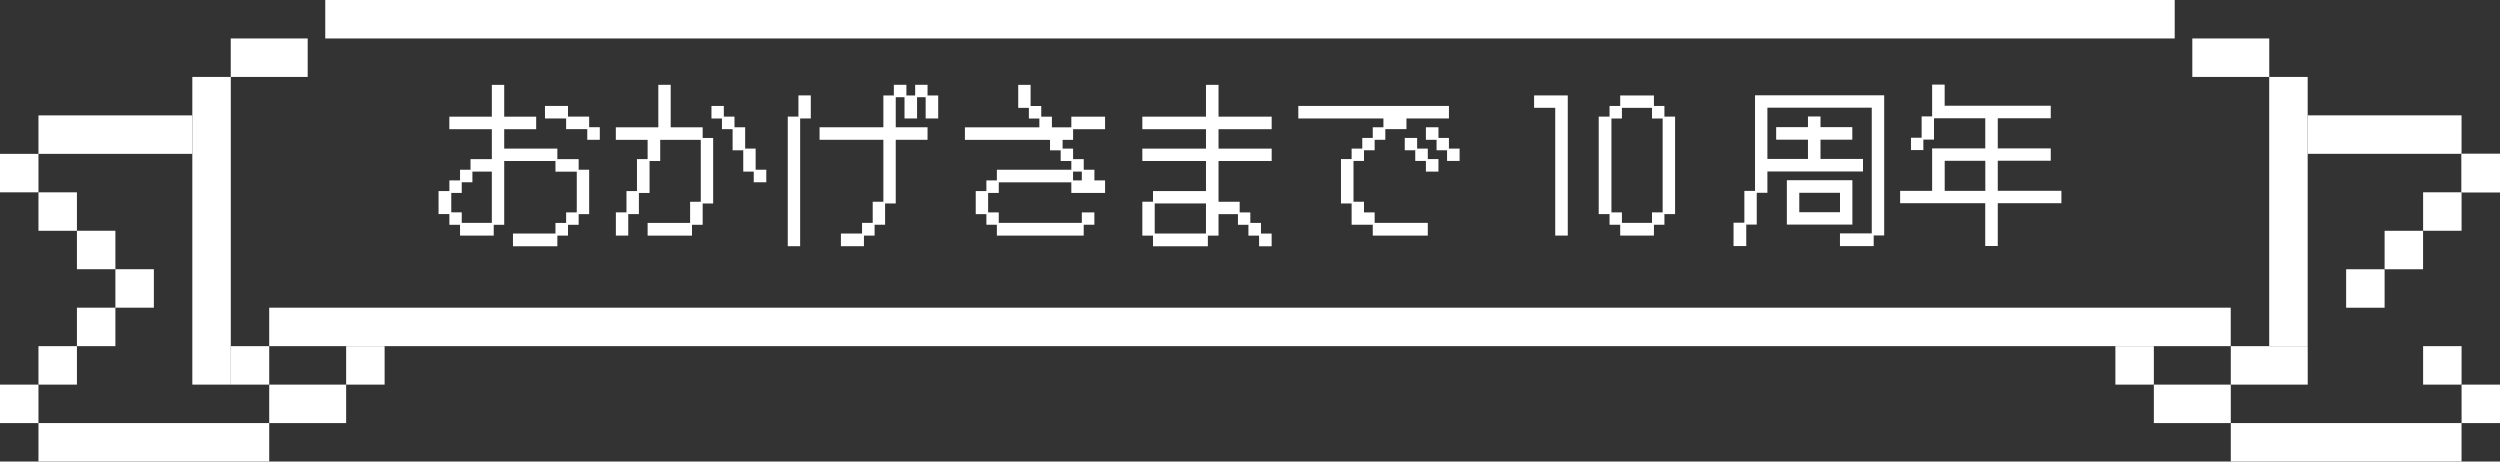
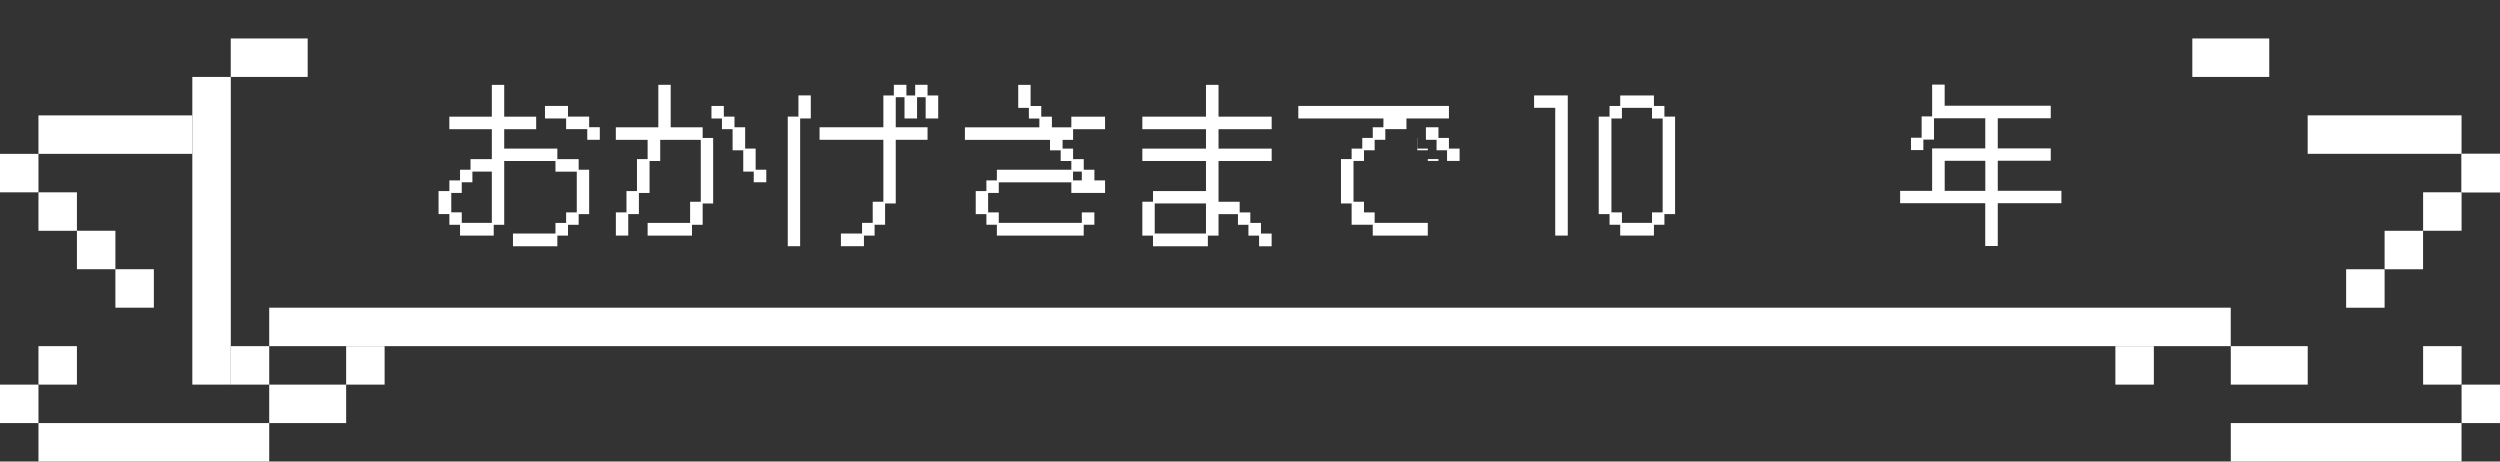
<svg xmlns="http://www.w3.org/2000/svg" id="_レイヤー_2" data-name="レイヤー 2" width="595.99" height="110.03" viewBox="0 0 595.99 110.03">
  <rect x="0" y="0" width="595.99" height="110.03" fill="#333333" stroke="none" />
  <defs>
    <style>
      .cls-1 {
        fill: #fff;
        stroke-width: 0px;
      }
    </style>
  </defs>
  <g id="text">
    <g>
      <g>
        <path class="cls-1" d="M107.13,51.04h-2.58v-5.49h2.58v-2.54h2.54v-2.54h2.5v-2.54h5.08v-7.13h-10.13v-2.99h10.13v-7.58h2.95v7.58h7.62v2.99h-7.62v4.63h12.67v2.5h5.08v2.54h2.5v10.58h-2.5v2.54h-2.54v2.58h-2.54v2.54h-10.58v-3.03h10.13v-2.54h2.54v-2.5h2.54v-9.72h-5.08v-2.54h-12.22v15.21h-2.5v2.58h-8.03v-2.58h-2.54v-2.54ZM110.08,50.63v2.5h7.17v-12.22h-4.63v2.54h-2.54v2.54h-2.5v4.63h2.5ZM129.92,25.25h5.49v2.54h5.04v2.54h2.54v2.99h-2.99v-2.54h-5.04v-2.54h-5.04v-2.99Z" />
        <path class="cls-1" d="M146.81,50.63h2.54v-5.08h2.5v-7.62h2.54v-4.59h-7.58v-2.99h10.13v-10.13h2.95v10.13h7.62v2.54h2.5v15.62h-2.5v5.08h-2.54v2.58h-10.58v-3.03h10.13v-5.04h2.54v-14.76h-9.67v5.04h-2.54v7.62h-2.54v5.04h-2.54v5.12h-2.95v-5.53ZM177.19,35.83h-2.54v-5.04h-2.54v-2.54h-2.5v-2.99h2.95v2.54h2.54v2.54h2.54v5.08h2.5v5.04h2.54v2.99h-2.99v-2.54h-2.5v-5.08Z" />
        <path class="cls-1" d="M187.8,27.79h2.54v-5.04h2.95v5.49h-2.54v30.46h-2.95v-30.91ZM205.51,55.67v-2.54h2.54v-5.04h2.54v-14.76h-15.21v-2.99h15.21v-7.58h2.5v-2.54h2.99v2.54h2.09v-2.54h2.95v2.54h2.54v5.49h-2.99v-5.08h-2.05v5.08h-2.99v-5.08h-2.09v7.17h7.58v2.99h-7.58v15.17h-2.54v5.08h-2.5v2.58h-2.54v2.54h-5.49v-3.03h5.04Z" />
        <path class="cls-1" d="M232.61,45.55h2.54v-2.54h2.5v-2.54h17.75v-2.09h-2.54v-2.54h-2.54v-2.5h-20.29v-2.99h17.75v-2.09h-2.5v-2.54h-2.54v-5.49h2.95v5.04h2.54v2.54h2.54v2.54h4.63v-2.54h8.04v2.99h-7.62v2.54h-2.5v2.09h2.5v2.5h2.54v2.54h2.54v2.54h2.54v2.99h-8.04v-2.54h-17.3v2.54h-2.54v4.63h2.54v2.5h19.8v-2.5h2.99v2.95h-2.54v2.58h-20.7v-2.58h-2.5v-2.54h-2.54v-5.49ZM257.9,43v-2.09h-2.09v2.09h2.09Z" />
        <path class="cls-1" d="M272.33,48.09h2.54v-2.54h12.63v-7.17h-15.17v-2.95h15.17v-4.63h-15.17v-2.99h15.17v-7.58h2.99v7.58h12.67v2.99h-12.67v4.63h12.67v2.95h-12.67v9.72h5.04v2.54h2.54v2.5h2.54v2.54h2.54v3.03h-2.99v-2.54h-2.54v-2.58h-2.5v-2.54h-4.63v5.12h-2.54v2.54h-13.08v-2.54h-2.54v-8.08ZM287.5,55.67v-7.17h-12.22v7.17h12.22Z" />
-         <path class="cls-1" d="M319.68,37.92h2.54v-2.5h2.54v-2.54h2.5v-2.54h2.54v-2.09h-20.29v-2.99h35.91v2.99h-10.13v2.54h-5.04v2.54h-2.54v2.5h-2.54v2.54h-2.5v9.72h2.5v2.54h2.54v2.5h12.67v3.03h-13.12v-2.58h-5.04v-5.08h-2.54v-10.58ZM334.89,32.88h2.95v2.54h2.54v2.5h2.54v2.99h-2.99v-2.54h-2.54v-2.54h-2.5v-2.95ZM339.93,30.34h2.99v2.54h2.5v2.54h2.54v2.95h-2.99v-2.54h-2.5v-2.5h-2.54v-2.99Z" />
+         <path class="cls-1" d="M319.68,37.92h2.54v-2.5h2.54v-2.54h2.5v-2.54h2.54v-2.09h-20.29v-2.99h35.91v2.99h-10.13v2.54h-5.04v2.54h-2.54v2.5h-2.54v2.54h-2.5v9.72h2.5v2.54h2.54v2.5h12.67v3.03h-13.12v-2.58h-5.04v-5.08h-2.54v-10.58ZM334.89,32.88h2.95v2.54h2.54v2.5h2.54v2.99v-2.54h-2.54v-2.54h-2.5v-2.95ZM339.93,30.34h2.99v2.54h2.5v2.54h2.54v2.95h-2.99v-2.54h-2.5v-2.5h-2.54v-2.99Z" />
        <path class="cls-1" d="M370.76,25.7h-5.04v-2.95h8.03v33.41h-2.99v-30.46Z" />
        <path class="cls-1" d="M383.71,51.04h-2.58v-23.24h2.58v-2.54h2.54v-2.5h8.04v2.5h2.5v2.54h2.54v23.24h-2.54v2.54h-2.5v2.58h-8.04v-2.58h-2.54v-2.54ZM386.66,50.63v2.5h7.17v-2.5h2.54v-22.38h-2.54v-2.54h-7.17v2.54h-2.5v22.38h2.5Z" />
-         <path class="cls-1" d="M413.27,53.09h2.58v-7.58h2.54v-22.79h30.79v33.41h-2.5v2.54h-8.04v-3.03h7.58v-29.97h-24.88v12.22h9.67v-4.59h-7.58v-2.99h7.58v-2.54h2.99v2.54h7.58v2.99h-7.58v4.59h10.13v2.99h-22.79v5.08h-2.54v7.58h-2.5v5.12h-3.03v-5.58ZM425.98,42.96h15.62v10.58h-15.62v-10.58ZM438.65,50.59v-4.63h-9.71v4.63h9.71Z" />
        <path class="cls-1" d="M452.99,45.5h7.62v-10.13h12.67v-7.17h-12.22v5.08h-2.54v2.5h-2.95v-2.95h2.54v-5.08h2.5v-7.58h2.99v5.04h25.29v2.99h-12.63v7.17h12.63v2.95h-12.63v7.17h15.17v2.95h-15.17v10.21h-2.99v-10.21h-20.29v-2.95ZM473.29,45.5v-7.17h-9.68v7.17h9.68Z" />
      </g>
-       <rect class="cls-1" x="540.98" y="18.34" width="9.17" height="64.18" transform="translate(1091.12 100.86) rotate(180)" />
      <rect class="cls-1" x="531.81" y="82.52" width="18.34" height="9.17" transform="translate(1081.96 174.21) rotate(180)" />
      <rect class="cls-1" x="504.3" y="82.52" width="9.17" height="9.17" transform="translate(1017.77 174.21) rotate(180)" />
      <rect class="cls-1" x="522.64" y="9.17" width="18.34" height="9.17" transform="translate(1063.62 27.51) rotate(180)" />
      <rect class="cls-1" x="586.82" y="36.68" width="9.17" height="9.17" transform="translate(1182.82 82.52) rotate(180)" />
      <rect class="cls-1" x="577.65" y="45.85" width="9.17" height="9.17" transform="translate(1164.48 100.86) rotate(180)" />
      <rect class="cls-1" x="568.49" y="55.01" width="9.17" height="9.17" transform="translate(1146.14 119.2) rotate(180)" />
      <rect class="cls-1" x="559.32" y="64.18" width="9.17" height="9.17" transform="translate(1127.8 137.54) rotate(180)" />
      <rect class="cls-1" x="586.82" y="36.68" width="9.17" height="9.17" transform="translate(1182.82 82.52) rotate(180)" />
      <rect class="cls-1" x="577.65" y="82.52" width="9.17" height="9.17" transform="translate(1164.48 174.21) rotate(180)" />
      <rect class="cls-1" x="586.82" y="91.69" width="9.17" height="9.17" transform="translate(1182.82 192.55) rotate(180)" />
      <rect class="cls-1" x="550.15" y="27.51" width="36.68" height="9.17" transform="translate(1136.97 64.18) rotate(180)" />
      <rect class="cls-1" x="531.81" y="100.86" width="55.01" height="9.17" transform="translate(1118.63 210.89) rotate(180)" />
-       <rect class="cls-1" x="513.47" y="91.69" width="18.34" height="9.17" transform="translate(1045.28 192.55) rotate(180)" />
      <rect class="cls-1" x="45.85" y="18.34" width="9.17" height="73.35" />
      <rect class="cls-1" x="55.01" y="82.52" width="9.17" height="9.17" />
      <rect class="cls-1" x="82.52" y="82.52" width="9.17" height="9.17" />
-       <rect class="cls-1" x="77.54" y="0" width="440.9" height="9.17" />
      <rect class="cls-1" x="55.01" y="9.17" width="18.34" height="9.17" />
      <rect class="cls-1" x="64.18" y="73.35" width="467.62" height="9.17" />
      <rect class="cls-1" y="36.68" width="9.17" height="9.17" />
      <rect class="cls-1" x="9.17" y="45.85" width="9.17" height="9.17" />
      <rect class="cls-1" x="18.34" y="55.01" width="9.17" height="9.17" />
      <rect class="cls-1" x="27.51" y="64.18" width="9.17" height="9.17" />
-       <rect class="cls-1" x="18.34" y="73.35" width="9.17" height="9.17" />
      <rect class="cls-1" x="9.17" y="82.52" width="9.17" height="9.17" />
      <rect class="cls-1" y="91.69" width="9.17" height="9.17" />
      <rect class="cls-1" x="9.17" y="27.51" width="36.68" height="9.17" />
      <rect class="cls-1" x="9.17" y="100.86" width="55.01" height="9.17" />
      <rect class="cls-1" x="64.18" y="91.69" width="18.34" height="9.17" />
    </g>
  </g>
</svg>